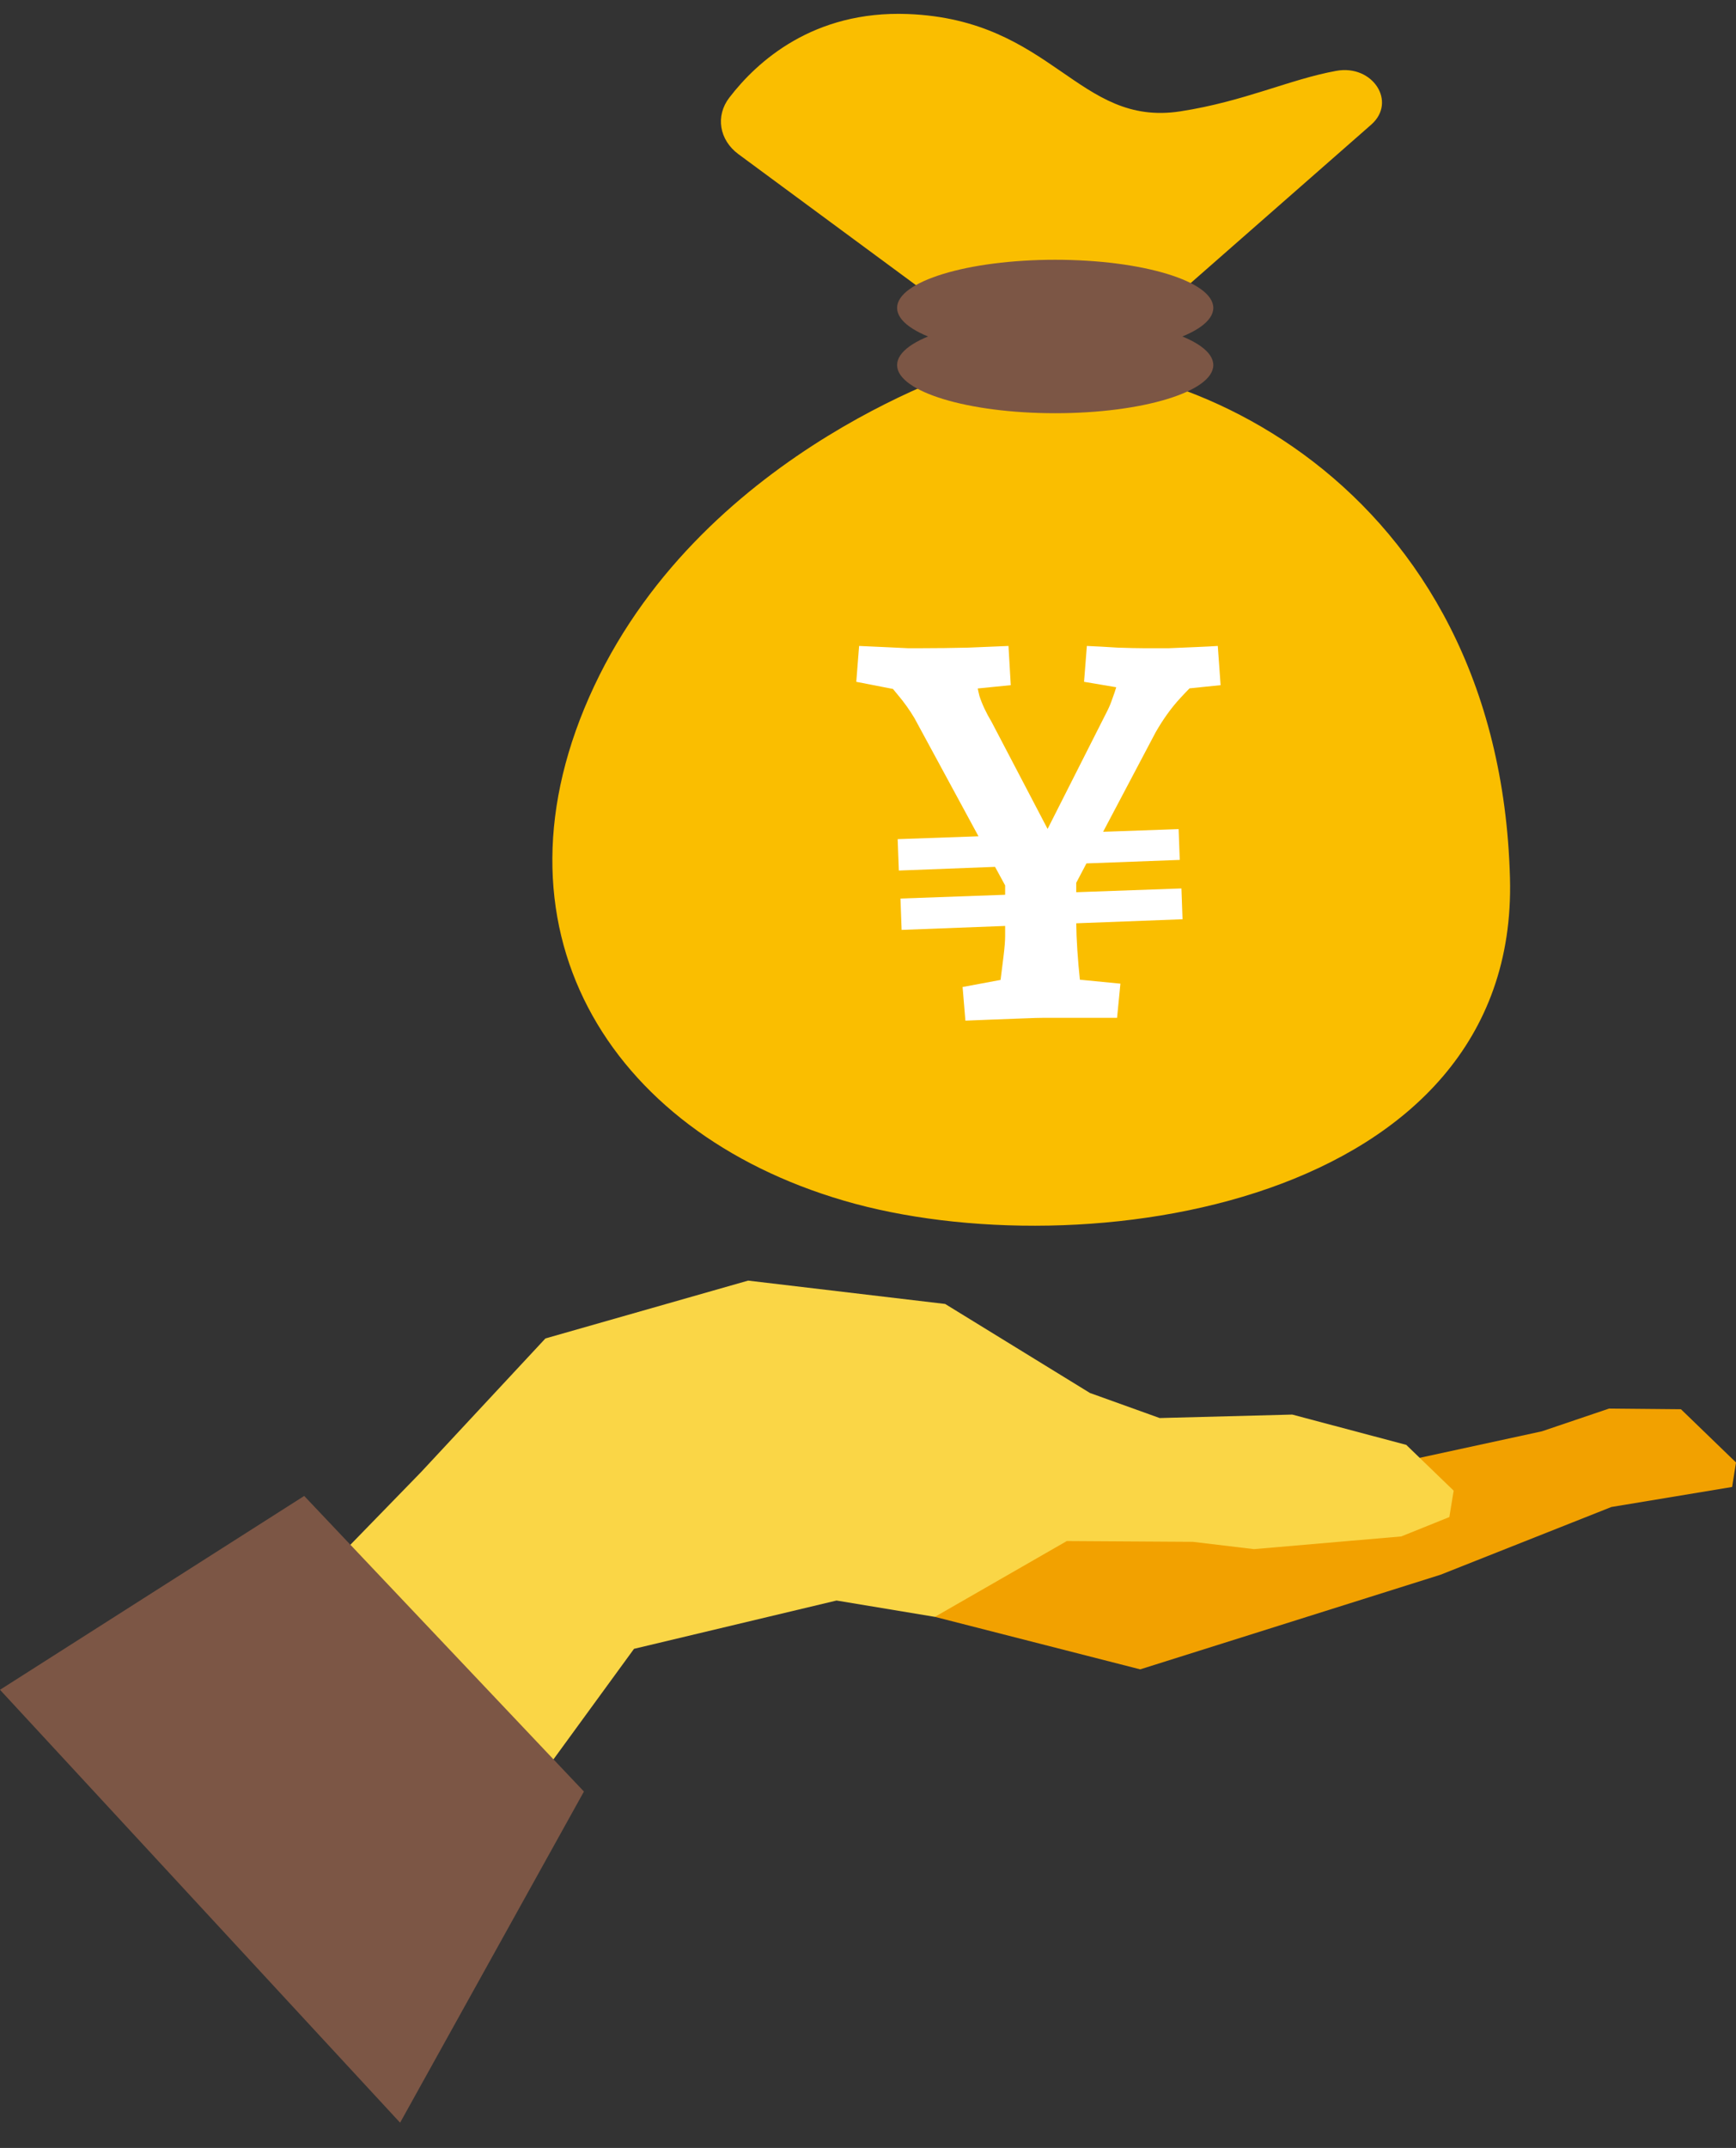
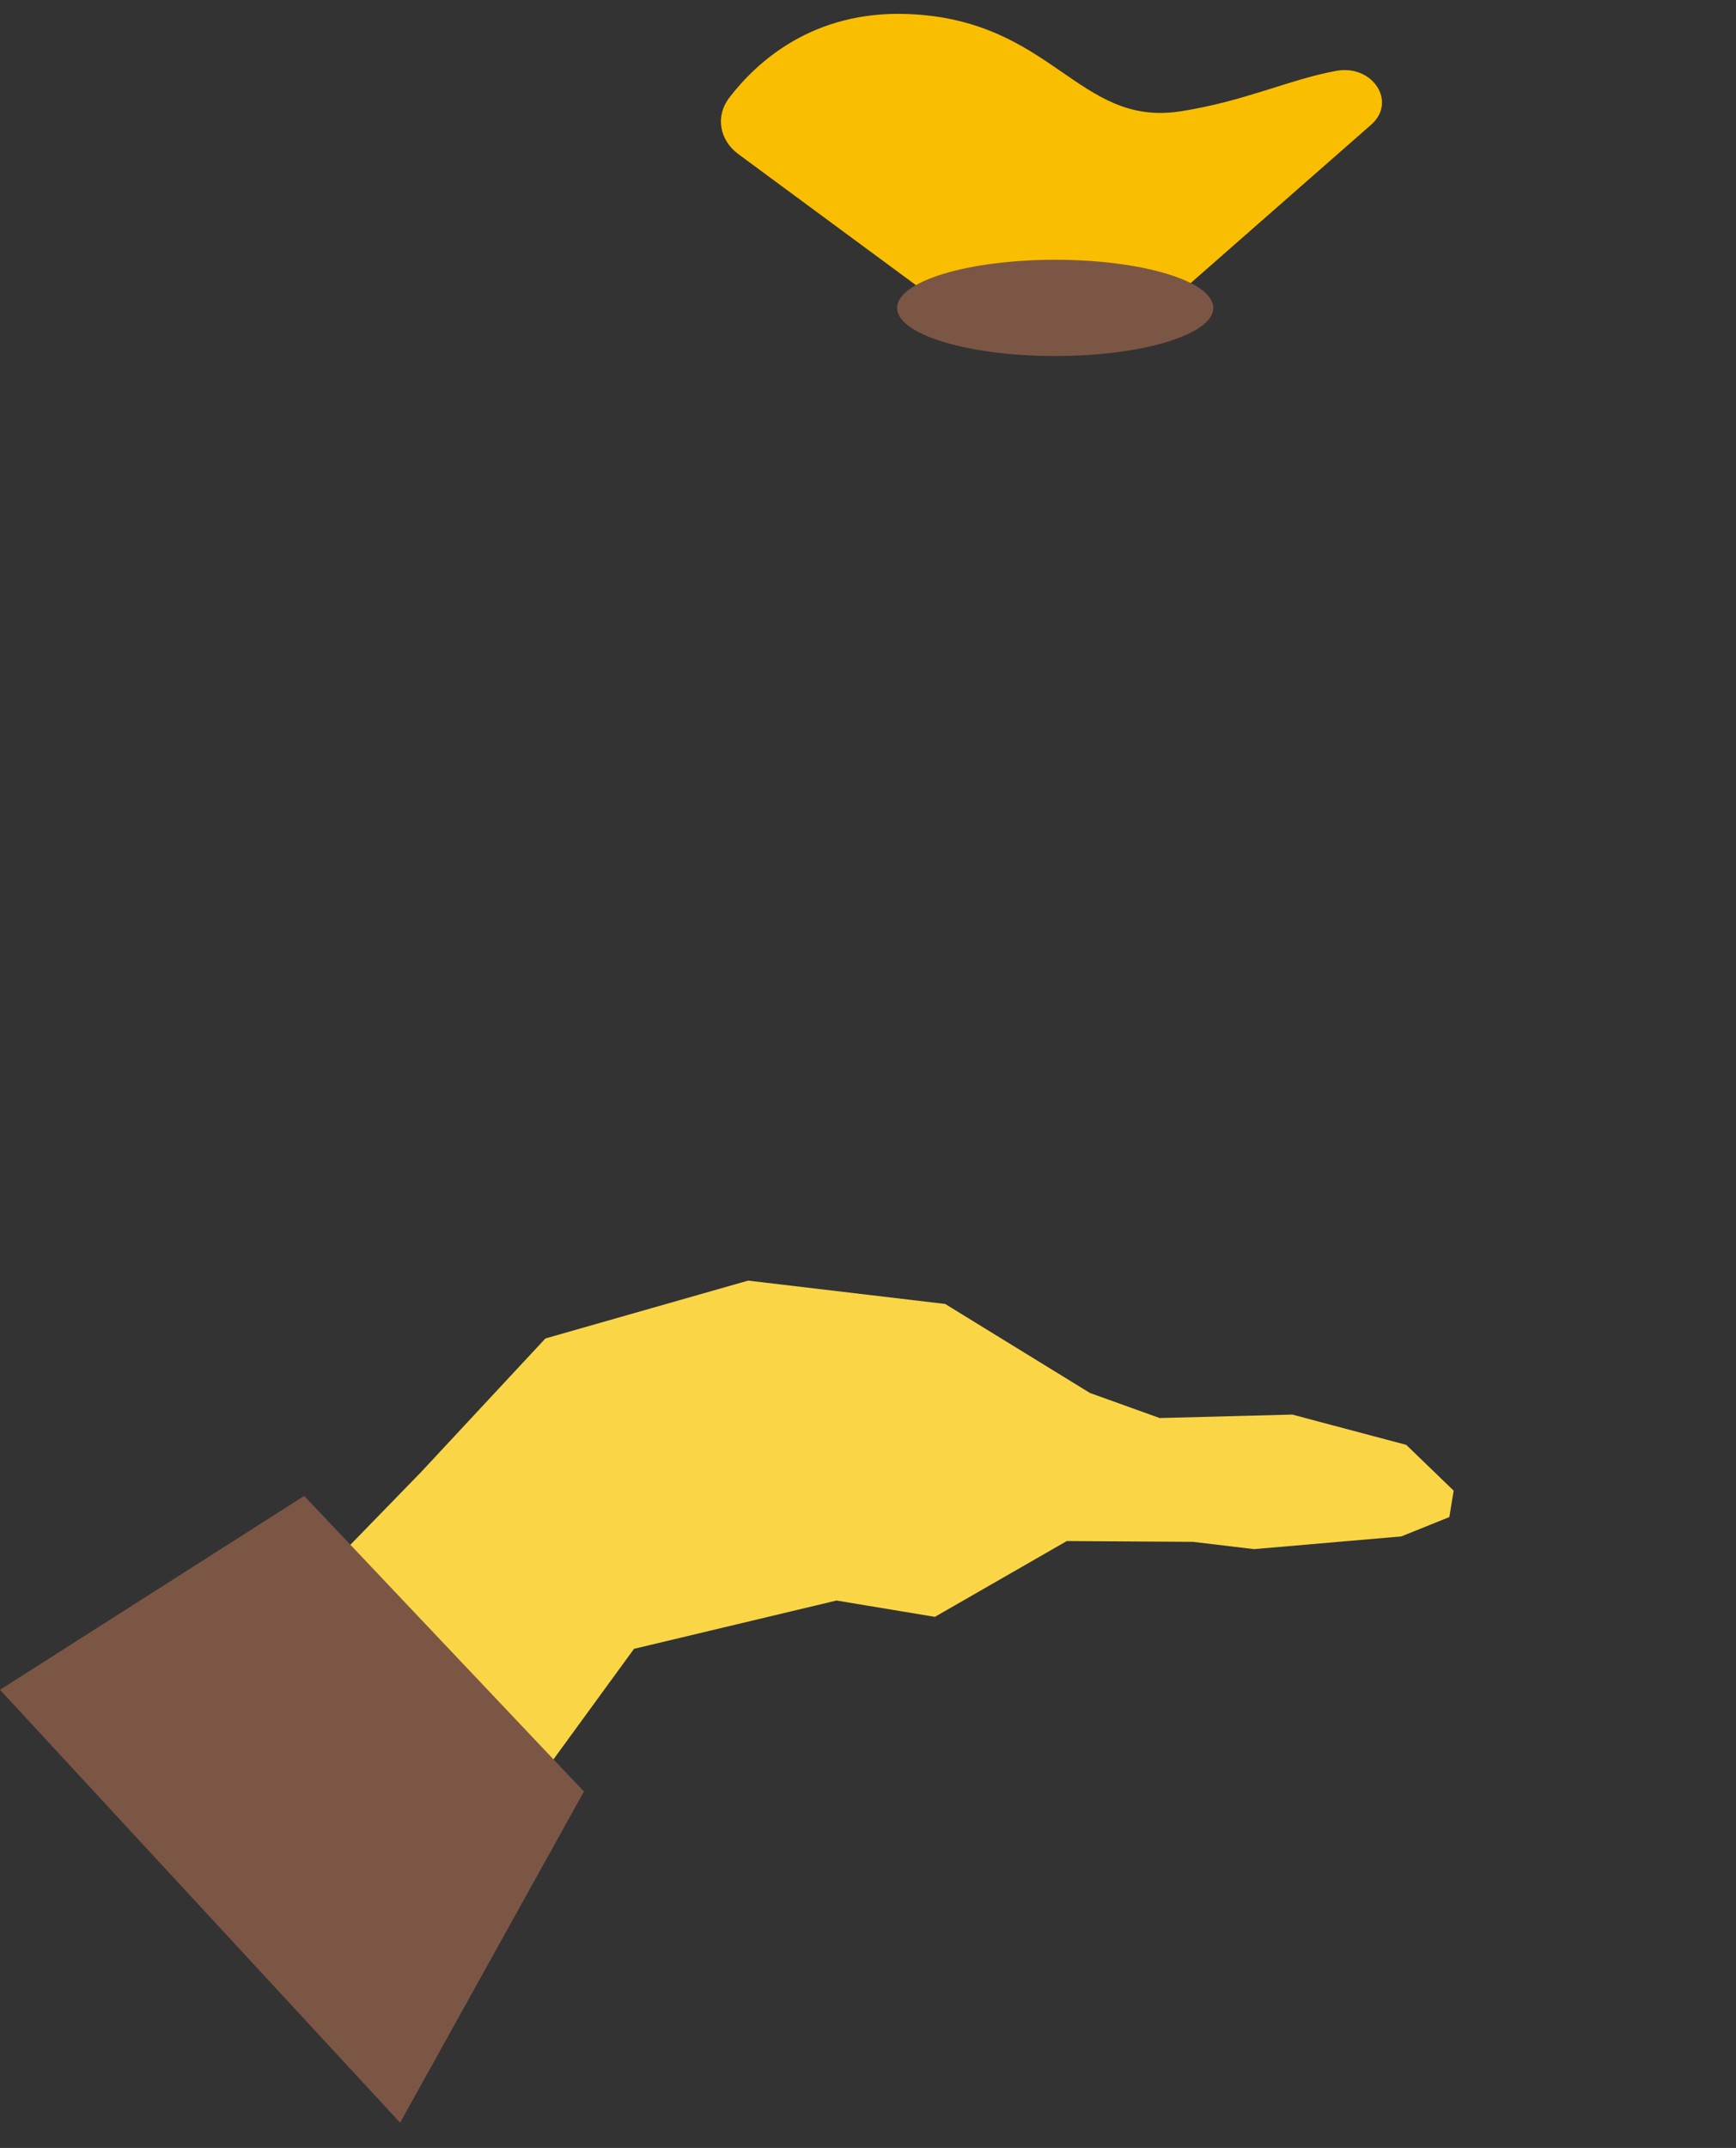
<svg xmlns="http://www.w3.org/2000/svg" width="55" height="68" viewBox="0 0 55 68" fill="none">
  <rect x="0" y="0" width="55" height="68" fill="#333333" stroke="none" />
-   <path d="M30.944 11.579C30.944 11.579 22.39 14.134 18.823 21.725C15.256 29.316 19.237 35.816 26.737 38.011C34.236 40.207 48.117 38.17 47.839 27.798C47.503 15.307 37.201 10.556 30.944 11.579Z" fill="#FABE00" />
  <path d="M29.717 9.542L23.395 4.881C22.784 4.43 22.663 3.668 23.105 3.093C23.98 1.951 25.763 0.328 28.764 0.444C33.36 0.624 34.146 4.026 37.397 3.525C39.424 3.212 40.862 2.51 42.337 2.243C43.491 2.033 44.264 3.226 43.443 3.946L37.061 9.542H29.717Z" fill="#FABE00" />
  <path d="M33.431 11.271C36.198 11.271 38.44 10.589 38.44 9.747C38.44 8.906 36.198 8.224 33.431 8.224C30.665 8.224 28.422 8.906 28.422 9.747C28.422 10.589 30.665 11.271 33.431 11.271Z" fill="#7C5645" />
-   <path d="M33.431 13.082C36.198 13.082 38.44 12.399 38.44 11.558C38.44 10.716 36.198 10.034 33.431 10.034C30.665 10.034 28.422 10.716 28.422 11.558C28.422 12.399 30.665 13.082 33.431 13.082Z" fill="#7C5645" />
-   <path d="M38.671 21.691L37.687 21.792C37.598 21.883 37.5 21.985 37.395 22.099C37.111 22.406 36.851 22.767 36.614 23.181L34.949 26.333L37.341 26.248L37.377 27.223L34.421 27.334L34.097 27.949V28.246L37.43 28.127L37.465 29.102L34.098 29.23C34.1 29.479 34.111 29.762 34.132 30.077C34.154 30.405 34.181 30.718 34.213 31.016L35.497 31.141L35.391 32.223H33.033C32.927 32.223 32.731 32.228 32.447 32.24C32.164 32.252 31.85 32.264 31.508 32.275C31.177 32.287 30.869 32.3 30.586 32.312L30.497 31.247L31.7 31.023C31.731 30.778 31.762 30.534 31.792 30.29C31.827 30.006 31.845 29.787 31.845 29.634V29.314L28.565 29.439L28.529 28.446L31.845 28.327V28.031L31.525 27.443L28.477 27.56L28.44 26.566L31 26.475L28.973 22.737C28.819 22.477 28.641 22.229 28.44 21.992C28.387 21.93 28.338 21.868 28.291 21.811L27.129 21.585L27.218 20.45C27.466 20.462 27.726 20.474 27.998 20.485C28.282 20.497 28.535 20.51 28.76 20.521H29.221C29.67 20.521 30.155 20.515 30.675 20.503C31.207 20.479 31.632 20.462 31.951 20.45L32.023 21.691L30.977 21.796C30.993 21.872 31.009 21.95 31.029 22.028C31.112 22.288 31.242 22.566 31.419 22.861L33.19 26.243L35.09 22.489C35.149 22.371 35.202 22.241 35.249 22.099C35.292 21.988 35.329 21.874 35.365 21.757L34.345 21.585L34.434 20.45C34.717 20.462 35.042 20.479 35.408 20.503C35.774 20.515 36.041 20.521 36.206 20.521H37.04C37.335 20.51 37.619 20.497 37.891 20.485C38.162 20.474 38.393 20.462 38.582 20.45L38.671 21.691Z" fill="white" />
-   <path d="M29.621 51.187L36.124 52.849L45.64 49.853L51.052 47.709L54.877 47.075L55 46.299L53.256 44.614L50.978 44.593L48.85 45.313L44.283 46.303L34.046 46.606L29.621 51.187Z" fill="#F2A100" />
  <path d="M13.752 60.885L20.087 52.199L26.503 50.67L29.619 51.187L33.799 48.787L37.793 48.812L39.728 49.043L44.395 48.641L45.918 48.028L46.055 47.192L44.553 45.742L40.941 44.783L36.741 44.893L34.531 44.099L29.944 41.281L23.702 40.542L17.28 42.373L13.342 46.602L7.262 52.849L13.752 60.885Z" fill="#FAD646" />
  <path d="M9.638 47.359L18.5 56.717L12.676 67.201L0 53.496L9.638 47.359Z" fill="#7C5645" />
</svg>